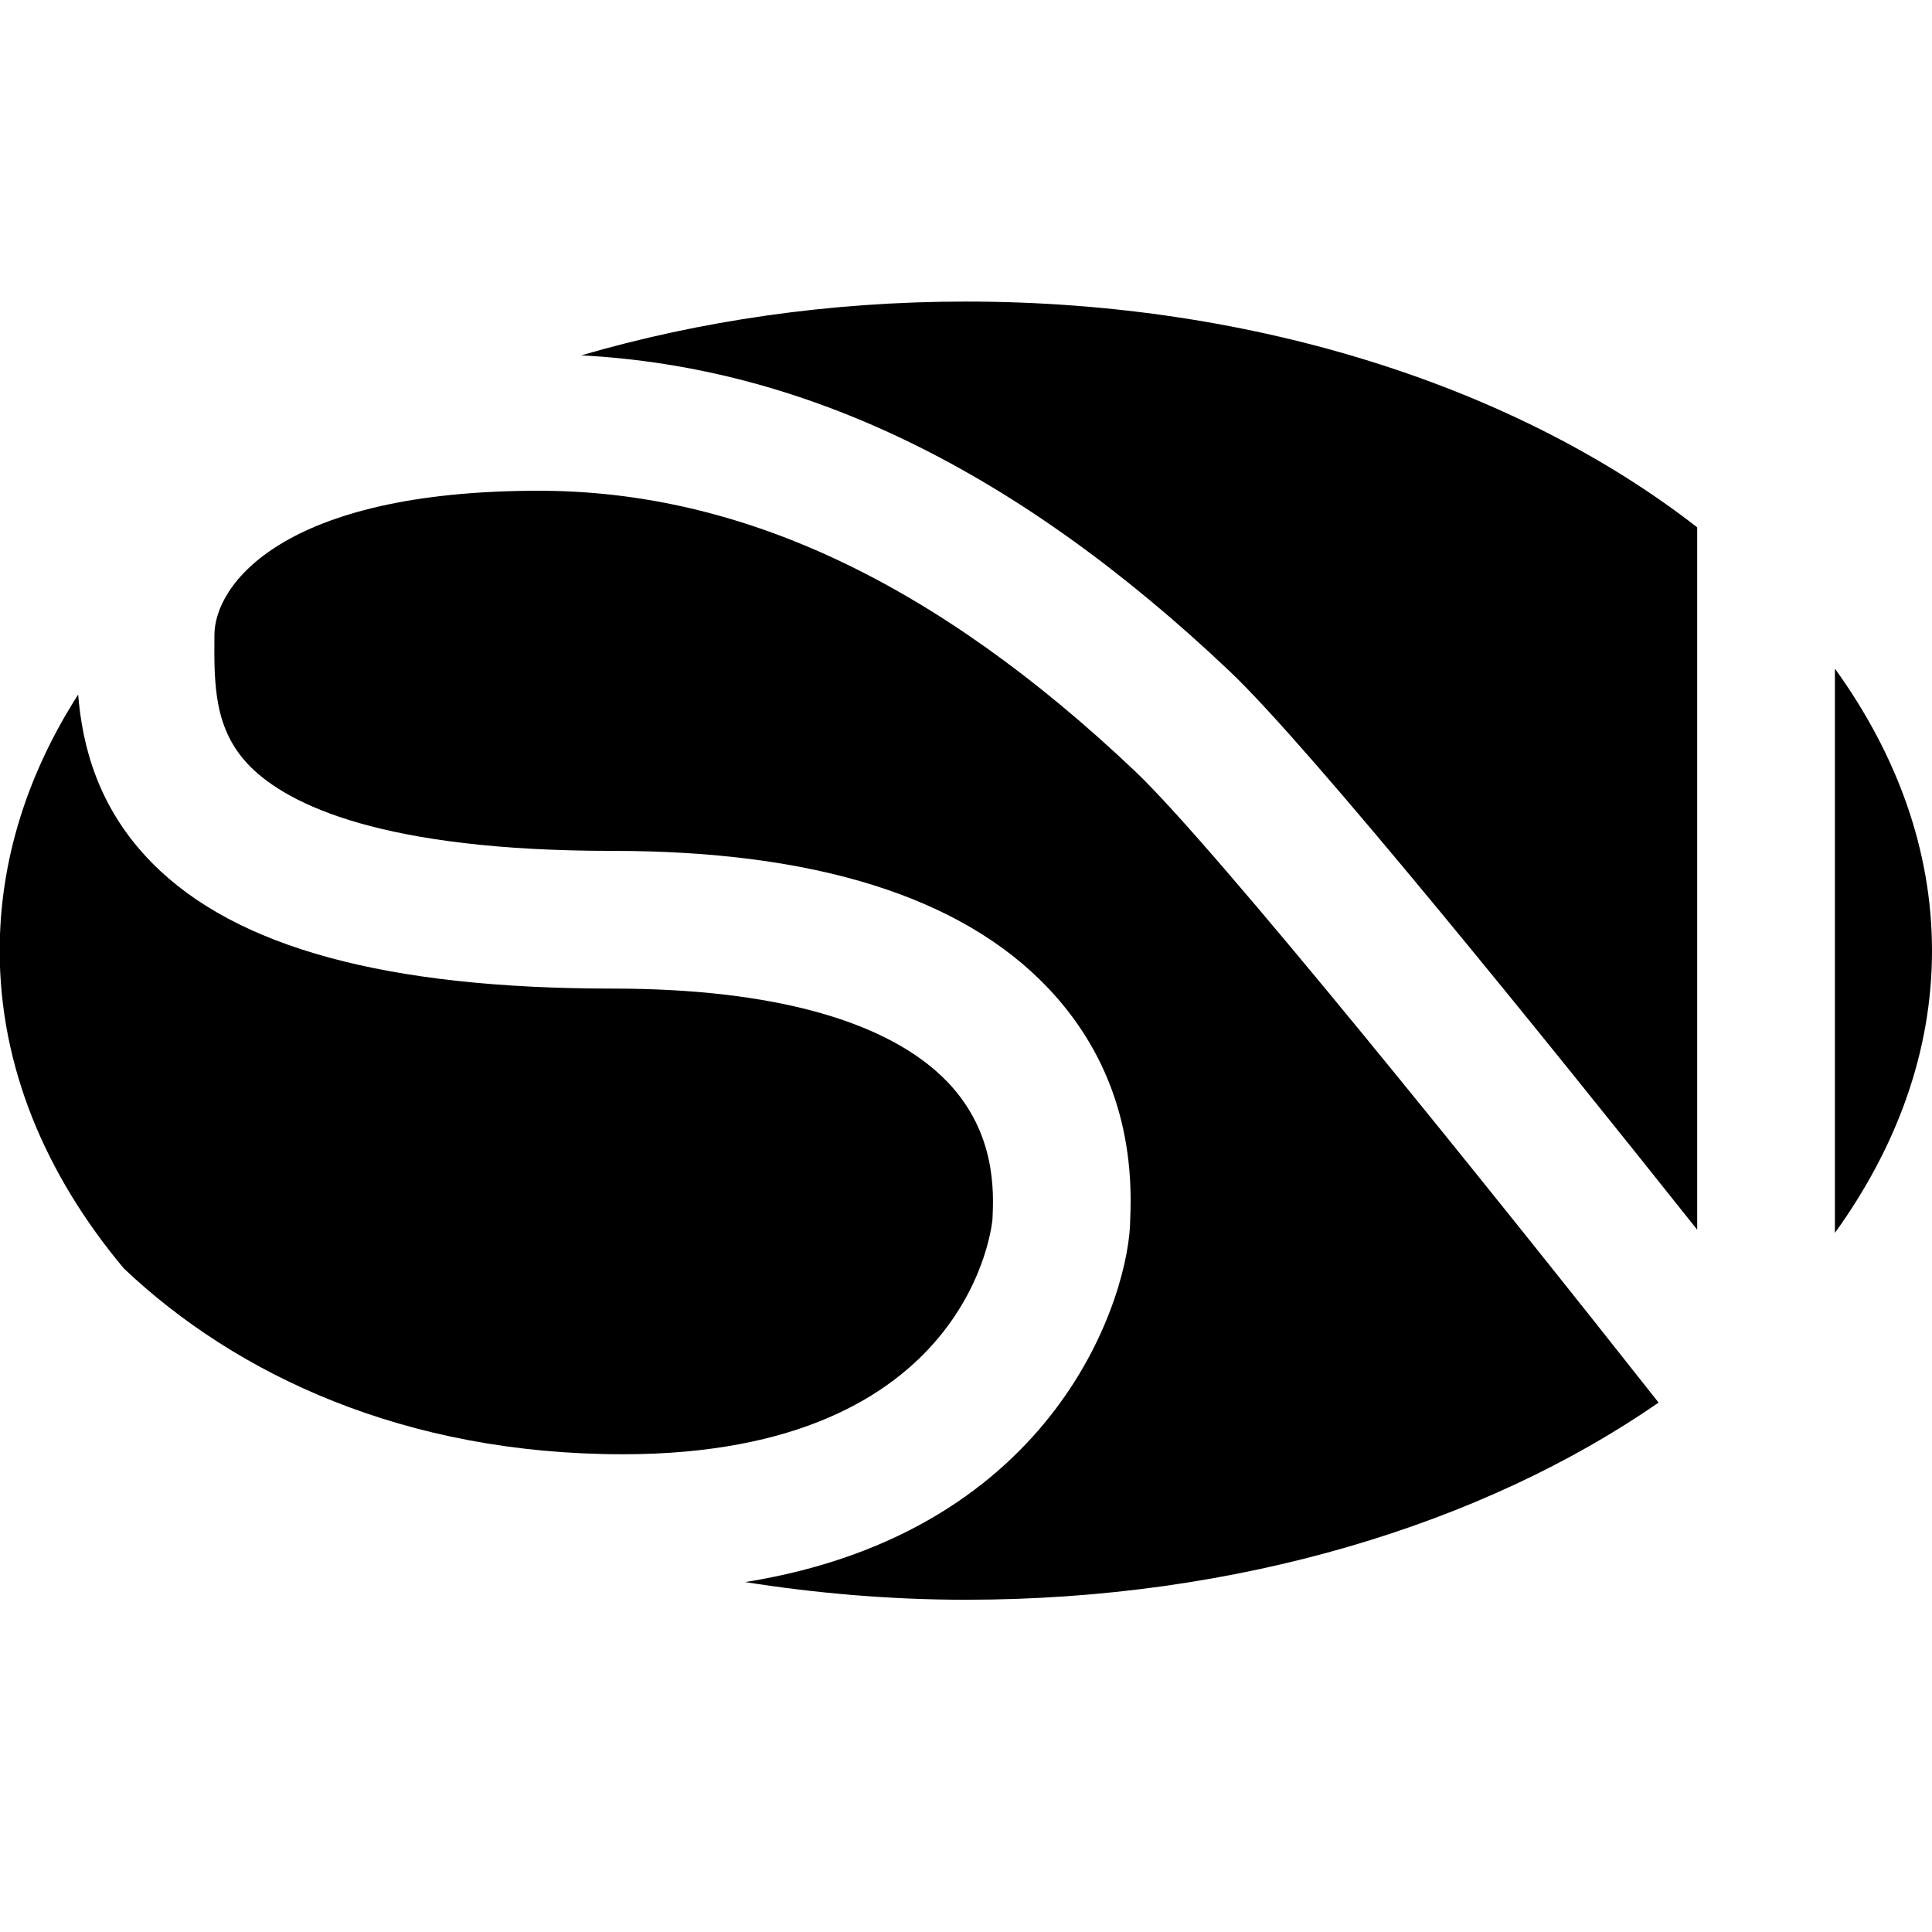
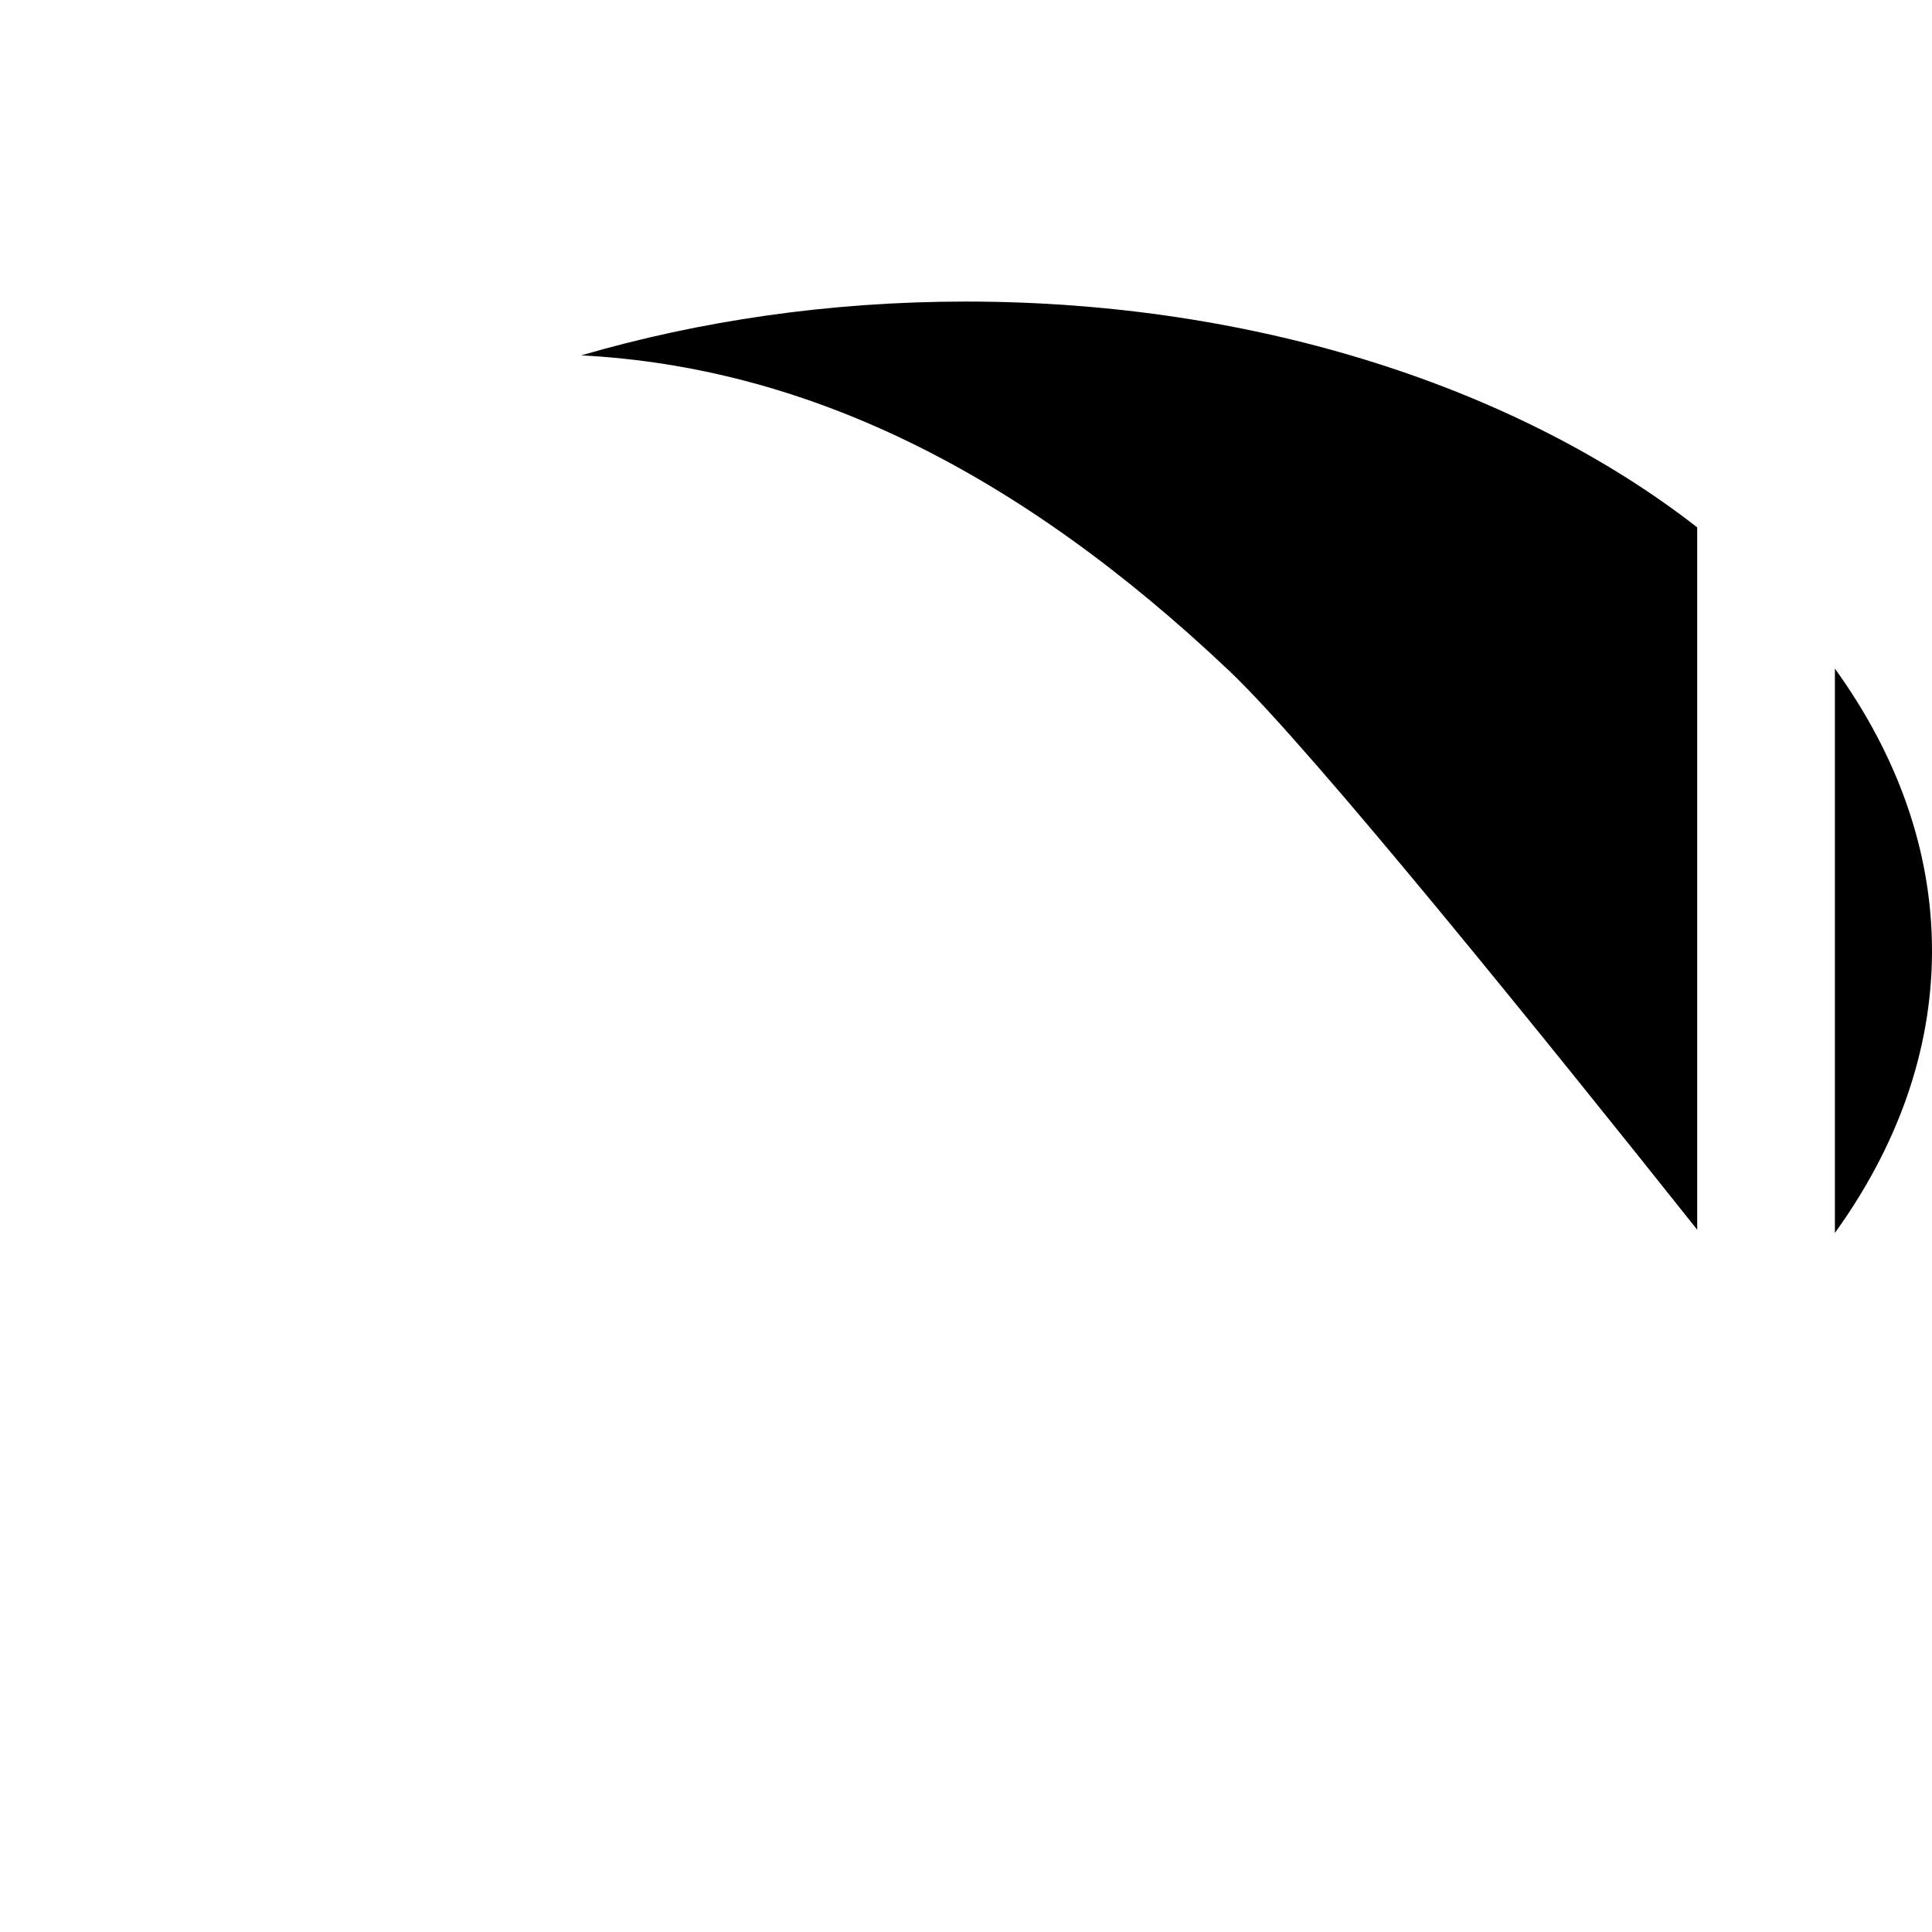
<svg xmlns="http://www.w3.org/2000/svg" width="226.777" height="226.777" viewBox="0 0 226.777 226.777">
  <path d="M215.38 78.482v66.236c7.228-10.03 11.397-21.239 11.397-33.118 0-11.882-4.17-23.1-11.397-33.118zm-71.061.292c9.58 9.072 37.525 43.724 54.897 65.569V61.9c-20.798-16.197-51.505-26.503-85.84-26.503-16.063 0-31.304 2.278-45.146 6.315 26.197 1.374 51.155 13.433 76.089 37.062z" />
-   <path d="M133.204 90.496c-23.366-22.138-46.25-32.892-69.957-32.892-30.119 0-38.077 11.069-38.077 16.93-.046 5.828-.081 11.115 4.191 15.434 4.499 4.519 15.535 9.908 42.543 9.908 23.73 0 40.897 5.389 51.041 16.017 6.943 7.281 10.226 16.425 9.718 27.181 0 8.433-8.172 36.705-45.191 42.63 8.331 1.311 16.976 2.074 25.904 2.074 31.912 0 60.703-8.88 81.308-23.142-20.044-25.42-52.034-65.186-61.48-74.14z" />
-   <path d="M73.111 170.7c41.021 0 43.364-27.322 43.388-27.605.136-3.077.463-10.064-5.241-16.05-6.875-7.194-20.483-11.005-39.353-11.005-26.514 0-44.188-4.8-53.995-14.688-6.505-6.546-8.262-13.976-8.735-19.827-5.908 9.23-9.211 19.387-9.211 30.076 0 13.551 5.332 26.253 14.575 37.291 13.178 12.49 32.95 21.808 58.572 21.808z" />
</svg>